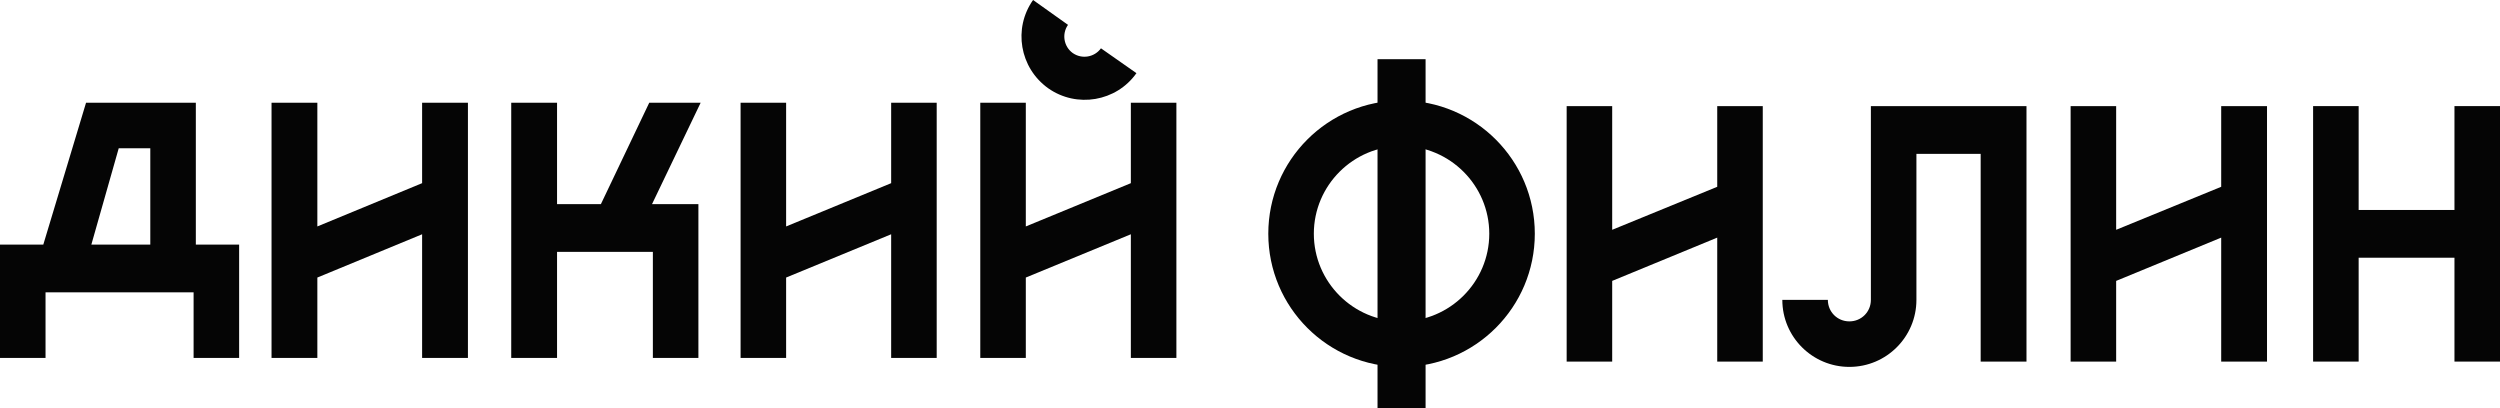
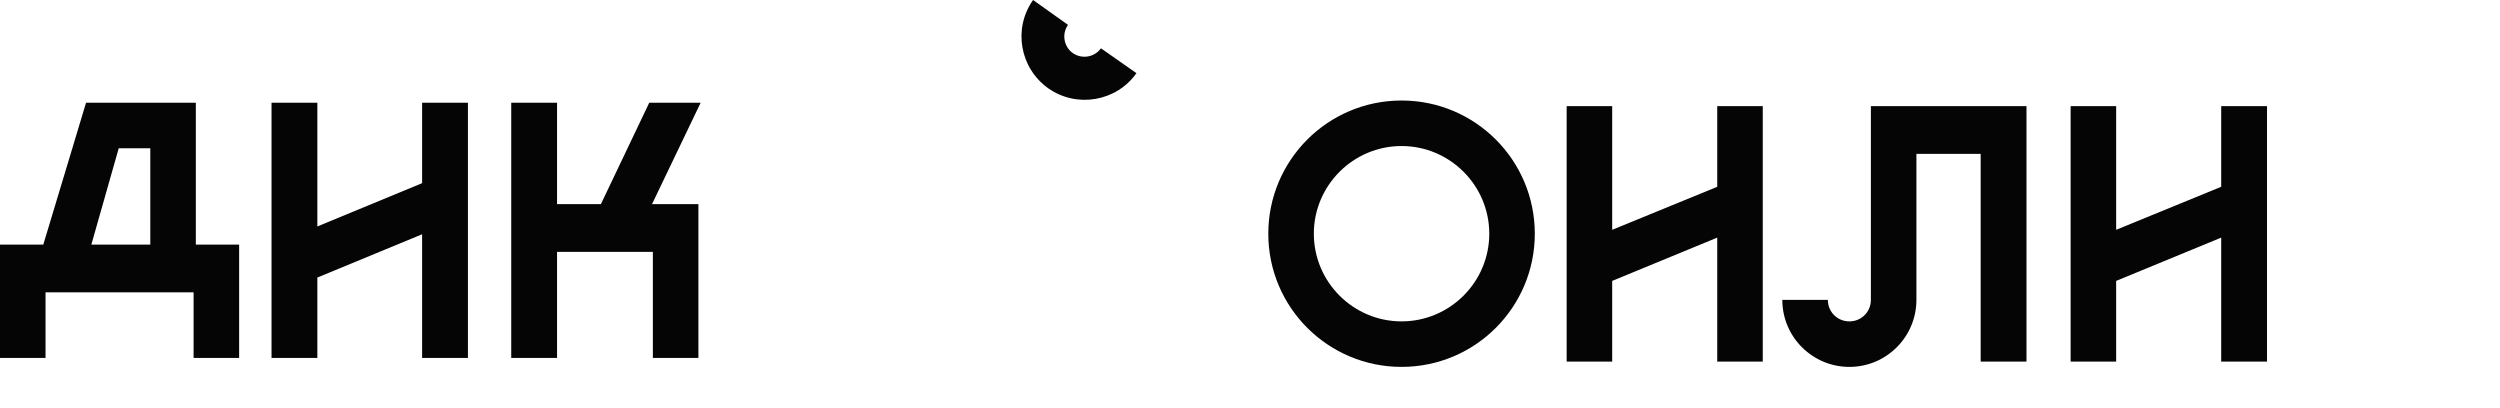
<svg xmlns="http://www.w3.org/2000/svg" width="918" height="150" viewBox="0 0 918 150" fill="none">
  <path fill-rule="evenodd" clip-rule="evenodd" d="M727.404 132.775H744.125V38.961H686.987V110.116C686.987 114.525 683.499 118.011 679.088 118.011C674.677 118.011 671.189 114.525 671.189 110.116H654.469C654.469 123.753 665.548 134.723 679.088 134.723C692.732 134.723 703.708 123.65 703.708 110.116V56.493H727.301V132.775H727.404Z" fill="#050505" />
-   <path fill-rule="evenodd" clip-rule="evenodd" d="M901.279 132.775H918V38.961H901.279V77.102H866.094V38.961H849.373V132.775H866.094V94.634H901.279V132.775Z" fill="#050505" />
  <path fill-rule="evenodd" clip-rule="evenodd" d="M815.624 132.775H832.447V38.961H815.624V68.592L777.053 84.381V38.961H760.332V132.775H777.053V103.144L815.624 87.252V132.775Z" fill="#050505" />
  <path fill-rule="evenodd" clip-rule="evenodd" d="M630.567 132.775H647.288V38.961H630.567V68.592L591.997 84.381V38.961H575.276V132.775H591.997V103.144L630.567 87.252V132.775Z" fill="#050505" />
-   <path fill-rule="evenodd" clip-rule="evenodd" d="M327.234 131.442H343.955V37.731H327.234V67.259L288.664 83.151V37.731H271.943V131.442H288.664V101.914L327.234 86.022V131.442Z" fill="#050505" />
  <path fill-rule="evenodd" clip-rule="evenodd" d="M155 131.442H171.824V37.731H155V67.259L116.532 83.151V37.731H99.709V131.442H116.532V101.914L155 86.022V131.442Z" fill="#050505" />
-   <path fill-rule="evenodd" clip-rule="evenodd" d="M415.249 131.442H431.97V37.731H415.249V67.259L376.679 83.151V37.731H359.958V131.442H376.679V101.914L415.249 86.022V131.442Z" fill="#050505" />
  <path fill-rule="evenodd" clip-rule="evenodd" d="M239.733 131.442H256.453V74.949H239.425L257.274 37.731H238.399L220.652 74.949H204.547V37.731H187.724V131.442H204.547V92.481H239.733V131.442Z" fill="#050505" />
  <path fill-rule="evenodd" clip-rule="evenodd" d="M417.3 26.863C409.915 37.321 395.348 39.781 384.885 32.399C374.421 24.915 371.959 10.458 379.345 0L392.168 9.125C389.809 12.508 390.629 17.122 393.912 19.48C397.297 21.839 401.913 21.018 404.273 17.738L417.3 26.863Z" fill="#050505" />
  <path fill-rule="evenodd" clip-rule="evenodd" d="M33.544 89.815L43.597 54.443H55.189V89.815H33.544ZM0 89.815V131.442H16.721V107.348H71.089V131.442H87.81V89.815H71.909V37.731H31.595L15.9 89.815H0Z" fill="#050505" />
-   <path d="M523.472 21.736H505.828V150H523.472V21.736Z" fill="#050505" />
  <path fill-rule="evenodd" clip-rule="evenodd" d="M514.65 53.623C532.397 53.623 546.861 68.079 546.861 85.817C546.861 103.554 532.397 118.011 514.65 118.011C496.904 118.011 482.44 103.554 482.44 85.817C482.44 68.079 496.904 53.623 514.65 53.623ZM514.65 36.91C487.569 36.91 465.719 58.852 465.719 85.817C465.719 112.884 487.671 134.723 514.65 134.723C541.732 134.723 563.582 112.782 563.582 85.817C563.582 58.852 541.732 36.91 514.65 36.91Z" fill="#050505" />
</svg>